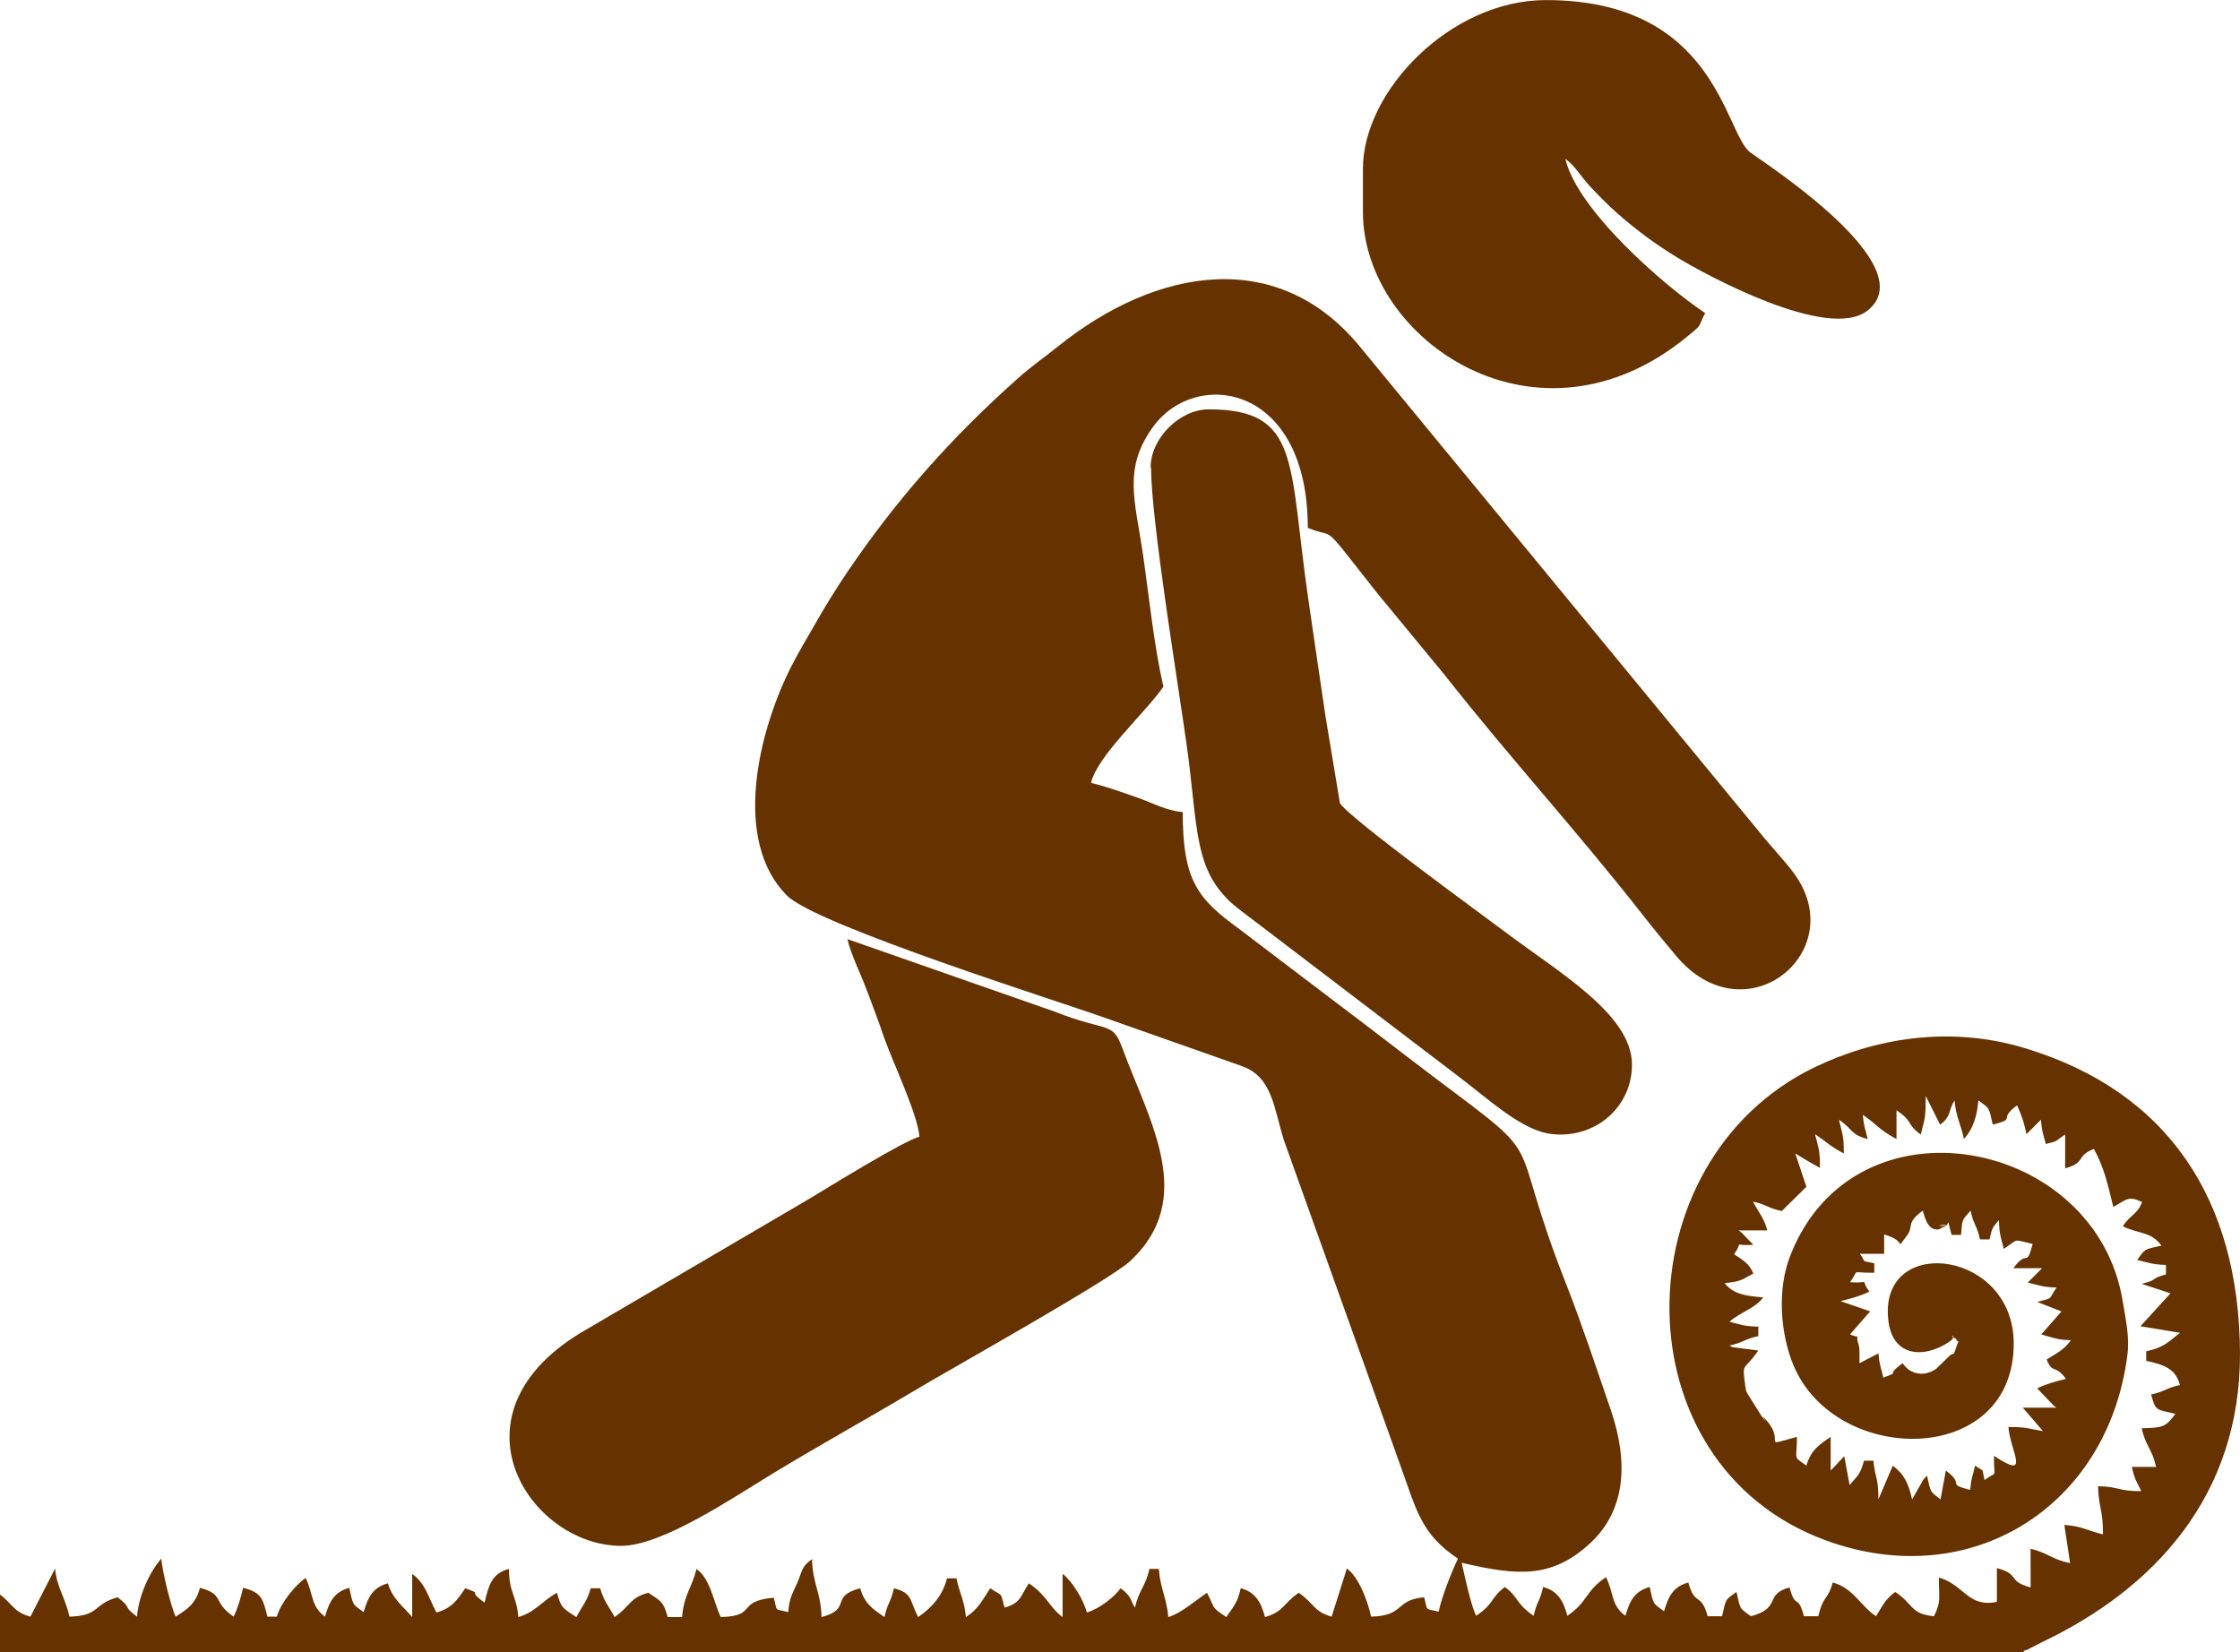
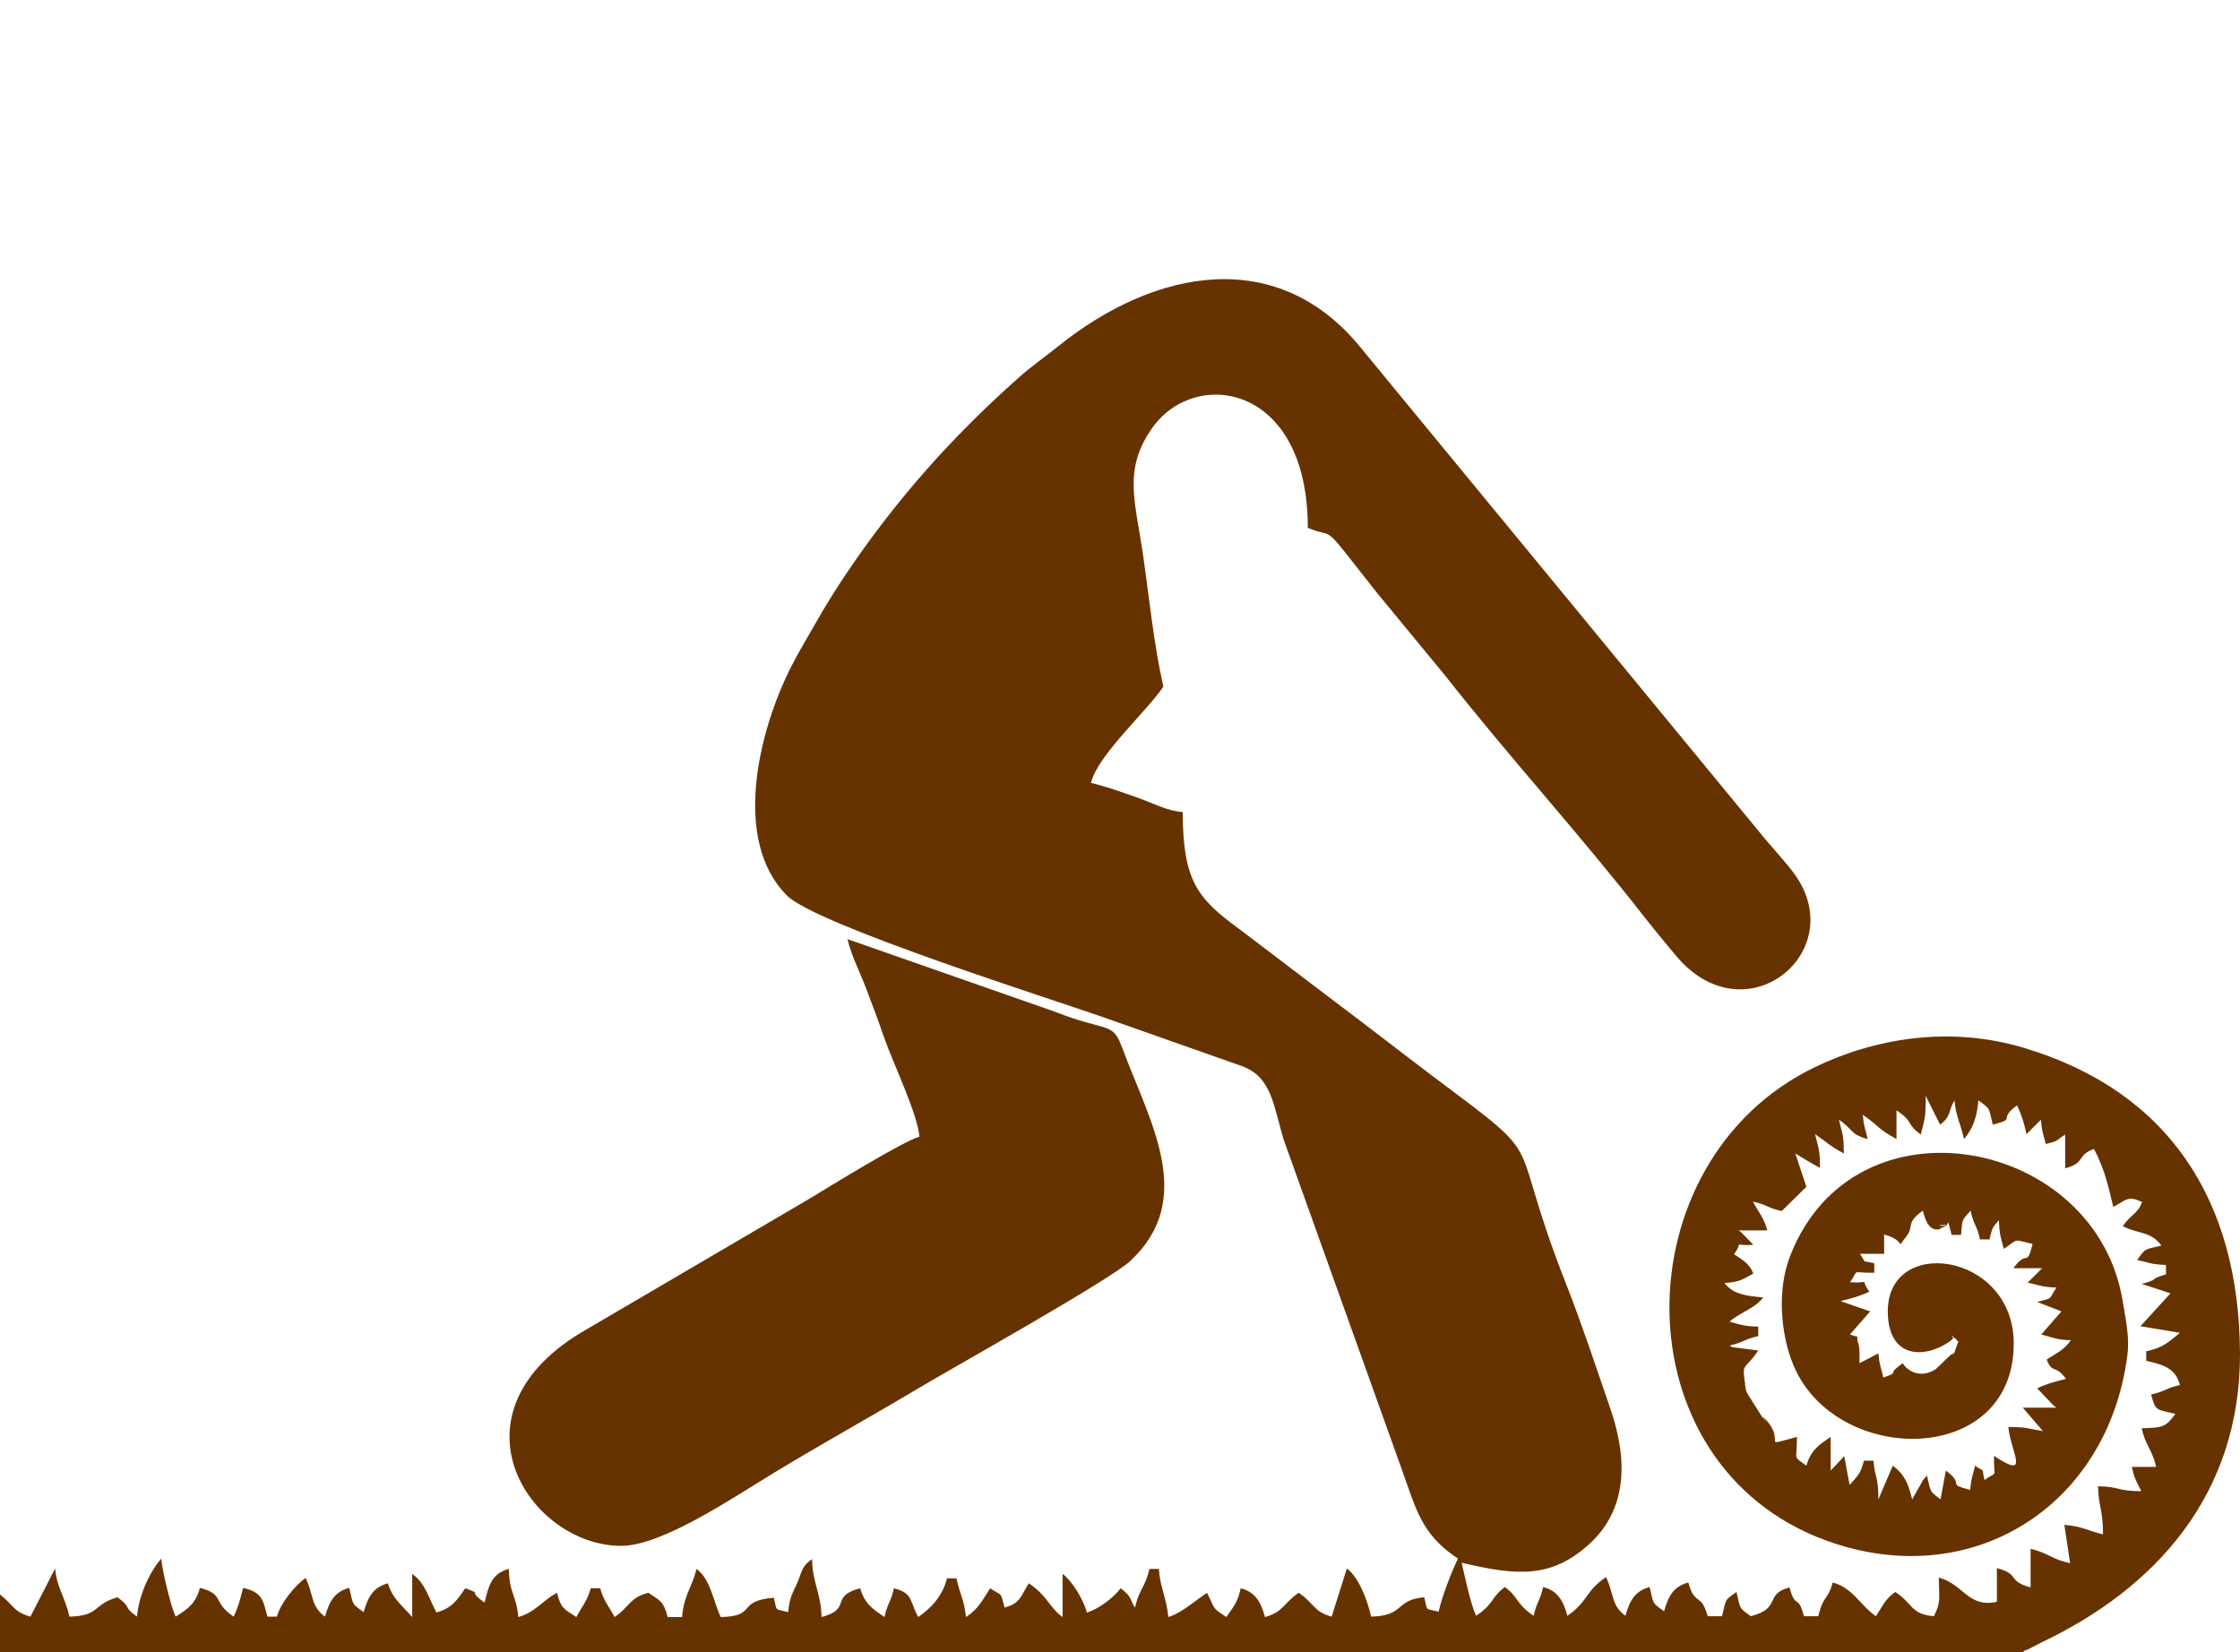
<svg xmlns="http://www.w3.org/2000/svg" xml:space="preserve" width="29.385mm" height="21.675mm" version="1.1" style="shape-rendering:geometricPrecision; text-rendering:geometricPrecision; image-rendering:optimizeQuality; fill-rule:evenodd; clip-rule:evenodd" viewBox="0 0 54.45 40.16">
  <defs>
    <style type="text/css">
   
    .fil0 {fill:#663300}
   
  </style>
  </defs>
  <g id="Capa_x0020_1">
    <g id="_2740192769792">
      <path class="fil0" d="M-0 38.64l0 1.52 49.18 0c0.02,-0.02 0.06,-0.07 0.07,-0.04l0.39 -0.2c2.75,-1.31 4.82,-3.58 4.81,-7.02 -0.02,-3.74 -1.75,-6.37 -5.23,-7.42 -1.84,-0.56 -3.68,-0.23 -5.12,0.47 -4.7,2.28 -4.78,9.65 0.29,11.5 3.51,1.28 6.84,-0.81 7.32,-4.49 0.06,-0.44 -0.03,-0.84 -0.11,-1.32 -0.64,-3.99 -6.52,-5.12 -8.08,-1.12 -0.33,0.83 -0.24,1.92 0.08,2.68 1.03,2.44 5.35,2.47 5.35,-0.54 0,-2.24 -3.14,-2.65 -3.06,-0.71 0.04,1.09 0.91,1.07 1.49,0.67 0.26,-0.18 -0.08,-0.17 0.16,-0.08 0.08,0.17 0.11,-0.07 0.02,0.19 -0.1,0.3 -0.03,0.1 -0.18,0.24l-0.32 0.31c-0.3,0.2 -0.63,0.13 -0.81,-0.14 -0.46,0.33 -0.01,0.18 -0.47,0.35 -0.06,-0.27 -0.09,-0.27 -0.12,-0.59l-0.46 0.24c-0,-0.12 0.01,-0.35 -0.02,-0.45 -0.11,-0.32 0.11,-0.12 -0.21,-0.25l0.49 -0.56 -0.72 -0.25c0.28,-0.07 0.47,-0.12 0.7,-0.23 -0.26,-0.36 0.08,-0.19 -0.47,-0.23 0.25,-0.34 -0.02,-0.22 0.59,-0.23l0 -0.23c-0.34,-0.08 -0.17,0.02 -0.35,-0.23l0.59 0 0 -0.47c0.58,0.16 0.26,0.4 0.53,0.06 0.22,-0.27 -0.03,-0.32 0.41,-0.64 0.06,0.23 0.15,0.51 0.41,0.45 0.01,-0 0.04,-0.03 0.04,-0.03 0.39,-0.13 -0.33,-0.04 0.08,-0.05 0.14,-0 0.03,-0.3 0.17,0.22l0.23 0c0.03,-0.41 0.02,-0.34 0.23,-0.59 0.08,0.36 0.15,0.34 0.23,0.7l0.23 0c0.08,-0.32 0.06,-0.26 0.23,-0.47 0.01,0.36 0.05,0.43 0.12,0.7 0.38,-0.26 0.21,-0.23 0.7,-0.12 -0.16,0.61 -0.11,0.1 -0.47,0.59l0.7 0 -0.35 0.35c0.28,0.06 0.35,0.11 0.7,0.12 -0.21,0.31 -0.06,0.24 -0.47,0.35l0.59 0.23 -0.49 0.56c0.3,0.08 0.37,0.13 0.72,0.14 -0.18,0.25 -0.33,0.3 -0.59,0.47 0.15,0.37 0.2,0.1 0.47,0.47 -0.28,0.07 -0.47,0.12 -0.7,0.23l0.4 0.42c0.01,0.01 0.04,0.03 0.07,0.05l-0.82 0 0.49 0.57c-0.37,-0.06 -0.38,-0.1 -0.84,-0.1 0.05,0.6 0.56,1.31 -0.35,0.7 -0.01,0.6 0.11,0.34 -0.23,0.59 -0.08,-0.34 0.02,-0.17 -0.23,-0.35 -0.06,0.27 -0.09,0.27 -0.12,0.59 -0.61,-0.16 -0.1,-0.11 -0.59,-0.47l-0.13 0.7c-0.27,-0.21 -0.23,-0.16 -0.33,-0.58 -0.18,0.21 -0.03,0.02 -0.19,0.28l-0.17 0.3c-0.09,-0.39 -0.19,-0.61 -0.47,-0.82l-0.35 0.82c0,-0.56 -0.08,-0.49 -0.12,-0.94l-0.23 0c-0.09,0.33 -0.15,0.36 -0.35,0.59l-0.13 -0.7 -0.33 0.35 0 -0.82c-0.29,0.2 -0.48,0.32 -0.59,0.7 -0.34,-0.25 -0.23,-0.1 -0.23,-0.7 -0.92,0.25 -0.26,0.14 -0.74,-0.4 -0.27,-0.31 0.19,0.28 -0.11,-0.09l-0.34 -0.54c-0.06,-0.13 -0.03,0 -0.07,-0.23 -0,-0.02 -0,-0.06 -0.01,-0.08 -0.06,-0.48 -0.01,-0.26 0.33,-0.76l-0.62 -0.08c-0.02,-0.01 -0.05,-0.02 -0.08,-0.04 0.36,-0.08 0.34,-0.15 0.7,-0.23l0 -0.23c-0.36,-0.01 -0.43,-0.05 -0.7,-0.12 0.26,-0.23 0.62,-0.32 0.82,-0.59 -0.44,-0.04 -0.73,-0.08 -0.94,-0.35 0.4,-0.03 0.43,-0.09 0.7,-0.23 -0.09,-0.24 -0.27,-0.34 -0.47,-0.47 0.26,-0.36 -0.08,-0.19 0.47,-0.23l-0.29 -0.3c-0.01,-0.01 -0.04,-0.03 -0.07,-0.05l0.7 0c-0.08,-0.3 -0.2,-0.42 -0.35,-0.7 0.36,0.08 0.34,0.15 0.7,0.23l0.6 -0.59 -0.27 -0.81c0.25,0.15 0.34,0.21 0.6,0.35 0,-0.46 -0.04,-0.48 -0.12,-0.82 0.31,0.21 0.33,0.27 0.7,0.47 0,-0.46 -0.04,-0.48 -0.12,-0.82 0.36,0.24 0.26,0.35 0.7,0.47 -0.06,-0.27 -0.09,-0.27 -0.12,-0.59 0.37,0.25 0.36,0.34 0.82,0.59l0 -0.7c0.43,0.29 0.22,0.32 0.59,0.59 0.1,-0.41 0.12,-0.38 0.12,-0.94l0.35 0.7c0.28,-0.21 0.19,-0.33 0.35,-0.59 0.04,0.42 0.15,0.56 0.23,0.94 0.23,-0.26 0.32,-0.57 0.35,-0.94 0.29,0.21 0.25,0.16 0.35,0.59 0.61,-0.16 0.1,-0.11 0.59,-0.47 0.11,0.23 0.17,0.42 0.23,0.7l0.35 -0.35c0.03,0.32 0.05,0.32 0.12,0.59 0.35,-0.09 0.19,-0.05 0.47,-0.23l0 0.82c0.51,-0.13 0.26,-0.31 0.7,-0.47 0.25,0.47 0.33,0.83 0.47,1.41 0.33,-0.18 0.36,-0.28 0.7,-0.12 -0.11,0.3 -0.28,0.3 -0.47,0.59 0.42,0.2 0.68,0.12 0.94,0.47 -0.43,0.1 -0.38,0.06 -0.59,0.35 0.28,0.06 0.35,0.11 0.7,0.12l0 0.23c-0.43,0.12 -0.15,0.12 -0.59,0.23l0.7 0.23 -0.73 0.8 0.96 0.16c-0.29,0.23 -0.38,0.35 -0.82,0.45l0 0.23c0.43,0.1 0.71,0.18 0.82,0.59 -0.36,0.08 -0.34,0.15 -0.7,0.23 0.11,0.41 0.12,0.36 0.59,0.47 -0.23,0.31 -0.29,0.34 -0.82,0.35 0.1,0.45 0.25,0.49 0.35,0.94l-0.59 0c0.07,0.31 0.11,0.34 0.23,0.59 -0.59,0 -0.52,-0.11 -1.05,-0.12 0.01,0.52 0.12,0.55 0.12,1.17 -0.38,-0.09 -0.51,-0.2 -0.94,-0.23l0.14 0.93c-0.47,-0.1 -0.51,-0.24 -0.96,-0.35l0 0.94c-0.59,-0.16 -0.23,-0.31 -0.82,-0.47l0 0.82c-0.7,0.15 -0.8,-0.42 -1.41,-0.59 0,0.51 0.06,0.58 -0.12,0.94 -0.57,-0.05 -0.5,-0.3 -0.94,-0.59 -0.25,0.18 -0.3,0.33 -0.47,0.59 -0.38,-0.26 -0.56,-0.69 -1.05,-0.82 -0.12,0.44 -0.23,0.3 -0.35,0.82l-0.35 0c-0.15,-0.57 -0.2,-0.14 -0.35,-0.7 -0.63,0.17 -0.18,0.5 -0.94,0.7 -0.29,-0.21 -0.25,-0.16 -0.35,-0.59 -0.29,0.21 -0.25,0.16 -0.35,0.59l-0.35 0c-0.16,-0.59 -0.31,-0.23 -0.47,-0.82 -0.36,0.1 -0.48,0.32 -0.59,0.7 -0.29,-0.21 -0.25,-0.16 -0.35,-0.59 -0.36,0.1 -0.48,0.32 -0.59,0.7 -0.35,-0.26 -0.27,-0.52 -0.47,-0.94 -0.51,0.34 -0.43,0.59 -0.94,0.94 -0.1,-0.37 -0.24,-0.61 -0.59,-0.7 -0.08,0.36 -0.15,0.34 -0.23,0.7 -0.44,-0.3 -0.36,-0.45 -0.7,-0.7 -0.34,0.25 -0.26,0.41 -0.7,0.7 -0.13,-0.28 -0.27,-0.94 -0.35,-1.29 1.36,0.32 2.2,0.39 3.14,-0.49 0.85,-0.8 0.92,-1.96 0.48,-3.24 -0.34,-0.99 -0.68,-2.02 -1.07,-3.02 -1.53,-3.87 -0.31,-2.87 -3.24,-5.07 -0.81,-0.61 -1.55,-1.19 -2.39,-1.82l-2.33 -1.77c-1,-0.73 -1.37,-1.16 -1.37,-2.84 -0.39,-0.03 -0.73,-0.22 -1.07,-0.34 -0.4,-0.14 -0.75,-0.27 -1.16,-0.37 0.16,-0.67 1.34,-1.72 1.76,-2.34 -0.23,-1 -0.34,-2.13 -0.5,-3.24 -0.19,-1.29 -0.49,-2.07 0.26,-3.09 1.05,-1.42 3.75,-1.02 3.75,2.47 0.74,0.31 0.23,-0.26 1.69,1.59l1.64 1.99c1.58,2.01 3.24,3.82 4.82,5.84 0.29,0.37 0.49,0.61 0.79,0.97 1.68,2.03 4.25,-0.07 2.9,-1.96 -0.22,-0.31 -0.58,-0.68 -0.85,-1.02l-9.67 -11.75c-2.02,-2.53 -5.01,-1.98 -7.38,-0.08 -0.32,0.26 -0.67,0.5 -0.98,0.78 -1.62,1.44 -2.99,2.98 -4.21,4.8 -0.24,0.36 -0.47,0.73 -0.67,1.08 -0.22,0.39 -0.42,0.71 -0.63,1.12 -0.82,1.61 -1.44,4.25 -0.11,5.58 0.72,0.72 6.61,2.57 7.78,2.99l3.29 1.16c0.73,0.27 0.76,1 1.01,1.8l2.84 7.93c0.38,1.05 0.49,1.64 1.39,2.24 -0.16,0.34 -0.38,0.89 -0.47,1.29 -0.35,-0.09 -0.26,0 -0.35,-0.35 -0.72,0.06 -0.46,0.45 -1.29,0.47 -0.09,-0.4 -0.3,-0.96 -0.59,-1.17l-0.37 1.17c-0.44,-0.12 -0.42,-0.32 -0.8,-0.58 -0.38,0.26 -0.36,0.46 -0.82,0.59 -0.1,-0.37 -0.24,-0.61 -0.59,-0.7 -0.08,0.36 -0.18,0.45 -0.35,0.7 -0.38,-0.25 -0.26,-0.19 -0.47,-0.59 -0.27,0.18 -0.63,0.5 -0.94,0.59 -0.04,-0.46 -0.2,-0.71 -0.23,-1.17l-0.23 0c-0.1,0.45 -0.25,0.49 -0.35,0.94 -0.11,-0.15 -0.06,-0.26 -0.35,-0.47 -0.16,0.22 -0.52,0.5 -0.82,0.59 -0.08,-0.31 -0.36,-0.77 -0.59,-0.94l0 1.05c-0.33,-0.24 -0.36,-0.51 -0.82,-0.82 -0.2,0.3 -0.19,0.48 -0.59,0.59 -0.11,-0.41 -0.04,-0.26 -0.35,-0.47 -0.19,0.29 -0.29,0.51 -0.59,0.7 -0.04,-0.42 -0.15,-0.56 -0.23,-0.94l-0.23 0c-0.11,0.43 -0.38,0.72 -0.7,0.94 -0.22,-0.42 -0.13,-0.58 -0.59,-0.7 -0.08,0.36 -0.15,0.34 -0.23,0.7 -0.29,-0.2 -0.48,-0.32 -0.59,-0.7 -0.76,0.2 -0.18,0.5 -0.94,0.7 -0.01,-0.58 -0.22,-0.82 -0.23,-1.41 -0.26,0.19 -0.23,0.27 -0.36,0.58 -0.11,0.25 -0.19,0.35 -0.22,0.71 -0.35,-0.09 -0.26,0 -0.35,-0.35 -0.93,0.08 -0.38,0.45 -1.29,0.47 -0.18,-0.38 -0.25,-0.93 -0.59,-1.17 -0.11,0.47 -0.3,0.6 -0.35,1.17l-0.35 0c-0.1,-0.38 -0.17,-0.39 -0.47,-0.59 -0.46,0.12 -0.44,0.33 -0.82,0.59 -0.15,-0.28 -0.27,-0.4 -0.35,-0.7l-0.23 0c-0.08,0.3 -0.2,0.42 -0.35,0.7 -0.3,-0.2 -0.37,-0.2 -0.47,-0.59 -0.37,0.2 -0.52,0.47 -0.94,0.59 -0.05,-0.55 -0.22,-0.56 -0.23,-1.17 -0.41,0.11 -0.49,0.39 -0.59,0.82 -0.46,-0.33 -0.01,-0.18 -0.47,-0.35 -0.2,0.29 -0.32,0.48 -0.7,0.59 -0.2,-0.37 -0.26,-0.7 -0.59,-0.94l0 1.05c-0.22,-0.26 -0.48,-0.44 -0.59,-0.82 -0.36,0.1 -0.48,0.32 -0.59,0.7 -0.29,-0.21 -0.25,-0.16 -0.35,-0.59 -0.36,0.1 -0.48,0.32 -0.59,0.7 -0.35,-0.26 -0.27,-0.52 -0.47,-0.94 -0.25,0.17 -0.61,0.61 -0.7,0.94l-0.23 0c-0.11,-0.45 -0.15,-0.59 -0.59,-0.7 -0.07,0.28 -0.12,0.47 -0.23,0.7 -0.53,-0.36 -0.21,-0.54 -0.82,-0.7 -0.1,0.38 -0.29,0.51 -0.59,0.7 -0.11,-0.23 -0.32,-1.08 -0.35,-1.41 -0.31,0.36 -0.55,0.93 -0.59,1.41 -0.37,-0.27 -0.1,-0.19 -0.47,-0.47 -0.6,0.16 -0.42,0.45 -1.17,0.47 -0.11,-0.48 -0.31,-0.71 -0.35,-1.17l-0.6 1.17c-0.44,-0.12 -0.42,-0.32 -0.8,-0.58z" />
      <path class="fil0" d="M22.36 27.63c-0.38,0.09 -2.25,1.25 -2.7,1.52l-5.39 3.16c-3.54,2.01 -1.41,5.27 0.83,5.27 1,0 2.73,-1.18 3.72,-1.78 1.17,-0.71 2.28,-1.32 3.47,-2.03 0.8,-0.48 4.72,-2.67 5.19,-3.12 1.61,-1.51 0.47,-3.37 -0.19,-5.15 -0.25,-0.69 -0.34,-0.39 -1.66,-0.91l-5.03 -1.76c0.09,0.39 0.32,0.84 0.45,1.19 0.17,0.45 0.28,0.73 0.44,1.2 0.21,0.6 0.82,1.87 0.86,2.42z" />
-       <path class="fil0" d="M33.13 4.1l0 1.05c0,3.11 4.26,6.05 7.92,3 0.35,-0.29 0.2,-0.16 0.4,-0.54 -1.02,-0.68 -3.11,-2.51 -3.4,-3.75 0.24,0.17 0.36,0.41 0.61,0.68 0.22,0.23 0.41,0.43 0.65,0.64 0.45,0.4 0.95,0.77 1.48,1.09 0.64,0.39 3.62,2.02 4.59,1.29 1.44,-1.08 -2.52,-3.62 -2.84,-3.86 -0.62,-0.48 -0.83,-3.7 -4.96,-3.7 -2.32,0 -4.45,2.21 -4.45,4.1z" />
-       <path class="fil0" d="M27.98 11.36c0,1.25 0.63,5.09 0.85,6.64 0.32,2.19 0.13,3.25 1.35,4.15l5.25 4c0.76,0.57 1.57,1.35 2.31,1.42 1.02,0.11 1.93,-0.64 1.93,-1.69 0,-1.22 -1.78,-2.24 -3.09,-3.23 -0.38,-0.29 -3.84,-2.8 -4.01,-3.13l-0.35 -2.11c-0.15,-1.03 -0.27,-1.82 -0.42,-2.86 -0.48,-3.31 -0.18,-4.6 -2.42,-4.6 -0.7,0 -1.41,0.7 -1.41,1.41z" />
    </g>
  </g>
</svg>